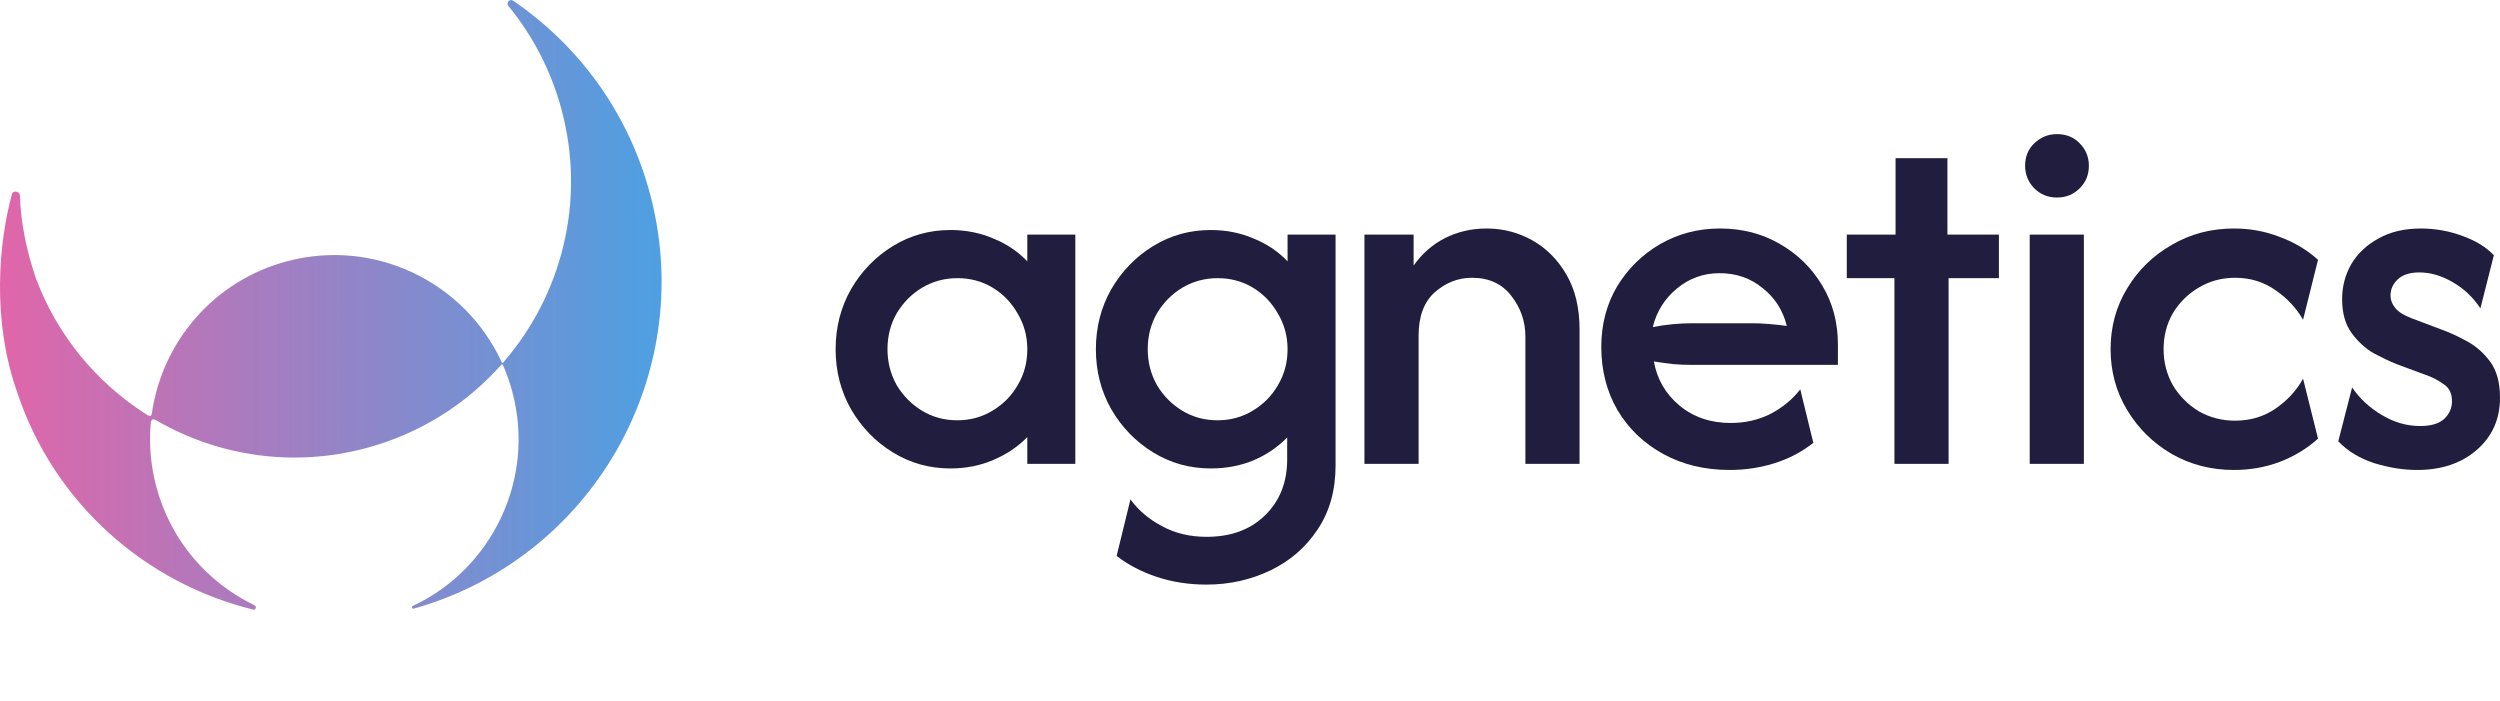
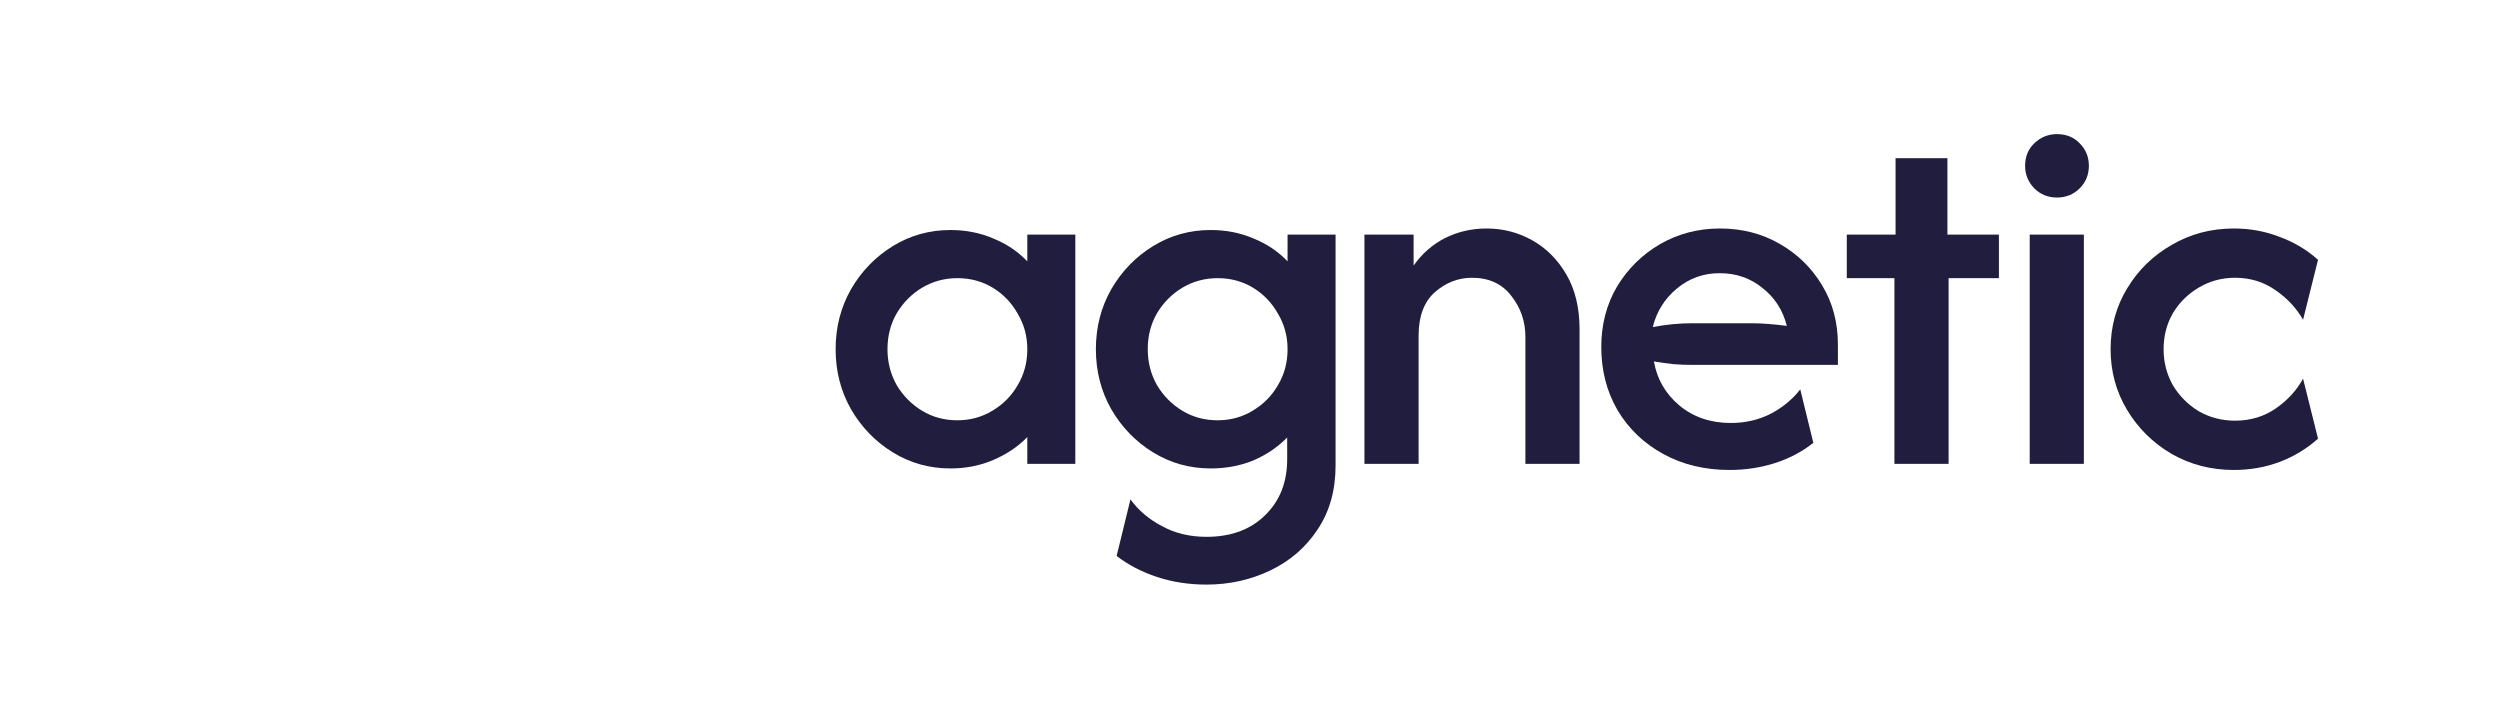
<svg xmlns="http://www.w3.org/2000/svg" width="164" height="46" viewBox="0 0 164 46" fill="none">
-   <path d="M33.352 0.396C33.184 0.191 33.432 -0.109 33.651 0.04C37.914 2.941 41.196 7.325 42.635 12.695C42.658 12.784 42.682 12.873 42.705 12.962C45.694 24.683 38.778 36.658 27.13 39.93C27.032 39.955 26.982 39.796 27.074 39.753C32.276 37.315 35.144 31.431 33.605 25.689C33.448 25.101 33.249 24.534 33.014 23.991C33.005 23.967 32.996 23.947 32.988 23.931C32.959 23.882 32.929 23.88 32.879 23.93C32.869 23.94 32.858 23.952 32.847 23.967C30.576 26.512 27.561 28.445 24.02 29.394C19.207 30.683 14.327 29.91 10.319 27.615C10.299 27.603 10.28 27.592 10.261 27.582C9.996 27.436 9.913 27.503 9.883 27.836C9.774 29.18 9.889 30.566 10.258 31.944C11.209 35.49 13.643 38.243 16.713 39.715C16.849 39.779 16.775 40.028 16.629 39.992C9.566 38.27 3.574 33.052 1.139 25.77C-0.569 20.957 -0.071 15.869 0.788 12.722C0.859 12.46 1.304 12.559 1.31 12.831C1.347 14.45 1.703 16.368 2.364 18.28C3.771 22.025 6.324 25.072 9.507 27.122C9.588 27.18 9.656 27.225 9.714 27.253C9.842 27.314 9.918 27.292 9.958 27.155C9.974 27.102 9.984 27.03 9.99 26.94C10.712 22.367 14.043 18.421 18.804 17.146C24.568 15.602 30.475 18.495 32.897 23.731C32.903 23.746 32.909 23.759 32.915 23.77C32.944 23.822 32.971 23.822 33.018 23.772C33.025 23.765 33.032 23.756 33.04 23.746C36.833 19.355 38.454 13.224 36.839 7.197C36.162 4.671 34.983 2.413 33.438 0.501C33.409 0.466 33.381 0.431 33.352 0.396Z" fill="url(#paint0_linear_382_301)" />
-   <path d="M158.557 30.83C157.65 30.83 156.709 30.679 155.735 30.379C154.777 30.061 153.996 29.585 153.391 28.95L154.298 25.416C154.785 26.134 155.432 26.736 156.239 27.22C157.045 27.705 157.885 27.947 158.759 27.947C159.481 27.947 160.01 27.788 160.346 27.471C160.682 27.154 160.85 26.769 160.85 26.318C160.85 25.817 160.674 25.449 160.321 25.215C159.968 24.965 159.632 24.781 159.313 24.664L157.221 23.887C156.801 23.72 156.306 23.486 155.735 23.185C155.18 22.867 154.693 22.425 154.273 21.857C153.853 21.288 153.643 20.545 153.643 19.626C153.643 18.79 153.845 18.021 154.248 17.32C154.668 16.618 155.264 16.058 156.037 15.64C156.81 15.206 157.734 14.989 158.809 14.989C159.733 14.989 160.632 15.147 161.505 15.465C162.396 15.782 163.093 16.209 163.597 16.743L162.715 20.227C162.228 19.492 161.614 18.916 160.875 18.498C160.153 18.08 159.431 17.871 158.708 17.871C158.087 17.871 157.616 18.021 157.297 18.322C156.978 18.623 156.818 18.974 156.818 19.375C156.818 19.676 156.927 19.96 157.146 20.227C157.364 20.478 157.717 20.695 158.204 20.879L160.195 21.631C160.665 21.798 161.194 22.04 161.782 22.358C162.387 22.675 162.908 23.126 163.345 23.711C163.782 24.296 164 25.09 164 26.093C164 27.496 163.488 28.641 162.463 29.526C161.455 30.395 160.153 30.83 158.557 30.83Z" fill="#211D3E" />
  <path d="M146.544 30.83C145.049 30.83 143.688 30.479 142.462 29.777C141.235 29.058 140.261 28.098 139.538 26.895C138.816 25.691 138.455 24.363 138.455 22.909C138.455 21.439 138.816 20.11 139.538 18.924C140.261 17.721 141.235 16.768 142.462 16.067C143.688 15.348 145.049 14.989 146.544 14.989C147.602 14.989 148.602 15.172 149.542 15.54C150.5 15.891 151.34 16.392 152.062 17.044L151.08 20.979C150.66 20.227 150.063 19.584 149.29 19.049C148.518 18.498 147.627 18.222 146.619 18.222C145.746 18.222 144.948 18.439 144.225 18.874C143.52 19.291 142.957 19.851 142.537 20.553C142.134 21.255 141.932 22.04 141.932 22.909C141.932 23.761 142.134 24.547 142.537 25.265C142.957 25.967 143.52 26.535 144.225 26.97C144.948 27.387 145.746 27.596 146.619 27.596C147.627 27.596 148.518 27.329 149.29 26.794C150.063 26.26 150.66 25.608 151.08 24.839L152.062 28.774C151.34 29.426 150.5 29.936 149.542 30.303C148.602 30.654 147.602 30.83 146.544 30.83Z" fill="#211D3E" />
  <path d="M133.149 30.429V15.39H136.702V30.429H133.149ZM134.938 12.958C134.35 12.958 133.855 12.758 133.451 12.357C133.048 11.939 132.847 11.446 132.847 10.878C132.847 10.276 133.048 9.784 133.451 9.399C133.871 8.998 134.367 8.798 134.938 8.798C135.543 8.798 136.039 8.998 136.425 9.399C136.828 9.8 137.03 10.293 137.03 10.878C137.03 11.463 136.828 11.956 136.425 12.357C136.022 12.758 135.526 12.958 134.938 12.958Z" fill="#211D3E" />
  <path d="M124.274 30.429V18.247H121.149V15.39H124.349V10.377H127.751V15.39H131.128V18.247H127.827V30.429H124.274Z" fill="#211D3E" />
  <path d="M113.461 30.83C111.831 30.83 110.378 30.479 109.101 29.777C107.824 29.075 106.825 28.114 106.103 26.895C105.397 25.675 105.044 24.296 105.044 22.759C105.044 21.288 105.389 19.968 106.077 18.799C106.783 17.629 107.724 16.701 108.9 16.016C110.092 15.331 111.403 14.989 112.831 14.989C114.275 14.989 115.577 15.323 116.737 15.991C117.913 16.66 118.845 17.57 119.534 18.723C120.222 19.86 120.567 21.155 120.567 22.608V23.937H111.016C110.596 23.937 110.176 23.92 109.756 23.887C109.336 23.837 108.916 23.778 108.496 23.711C108.698 24.864 109.252 25.825 110.16 26.594C111.084 27.362 112.209 27.747 113.536 27.747C114.494 27.747 115.367 27.546 116.157 27.145C116.947 26.727 117.593 26.193 118.097 25.541L118.954 29.05C118.215 29.635 117.375 30.078 116.434 30.379C115.493 30.679 114.502 30.83 113.461 30.83ZM108.421 21.455C109.294 21.288 110.16 21.205 111.016 21.205H114.847C115.267 21.205 115.67 21.221 116.056 21.255C116.459 21.288 116.846 21.33 117.215 21.38C116.963 20.361 116.434 19.534 115.628 18.899C114.838 18.247 113.897 17.921 112.805 17.921C111.747 17.921 110.815 18.256 110.008 18.924C109.202 19.592 108.673 20.436 108.421 21.455Z" fill="#211D3E" />
  <path d="M89.507 30.429V15.39H92.733V17.42C93.287 16.635 93.976 16.033 94.799 15.615C95.639 15.197 96.546 14.989 97.521 14.989C98.596 14.989 99.596 15.248 100.52 15.766C101.443 16.284 102.191 17.036 102.762 18.021C103.333 19.007 103.619 20.202 103.619 21.606V30.429H100.066V22.082C100.066 21.079 99.755 20.186 99.134 19.4C98.529 18.615 97.672 18.222 96.563 18.222C95.656 18.222 94.841 18.54 94.119 19.174C93.413 19.809 93.061 20.754 93.061 22.007V30.429H89.507Z" fill="#211D3E" />
  <path d="M79.147 38.349C77.988 38.349 76.905 38.182 75.897 37.848C74.889 37.514 74.007 37.054 73.251 36.469L74.158 32.76C74.679 33.478 75.368 34.063 76.224 34.514C77.081 34.982 78.055 35.216 79.147 35.216C80.76 35.216 82.045 34.74 83.003 33.787C83.96 32.852 84.439 31.632 84.439 30.128V28.699C83.818 29.334 83.078 29.835 82.222 30.203C81.365 30.554 80.433 30.73 79.425 30.73C78.047 30.73 76.787 30.379 75.645 29.677C74.502 28.975 73.587 28.031 72.898 26.844C72.226 25.658 71.89 24.346 71.89 22.909C71.89 21.472 72.226 20.16 72.898 18.974C73.587 17.788 74.502 16.843 75.645 16.142C76.787 15.44 78.047 15.089 79.425 15.089C80.433 15.089 81.365 15.273 82.222 15.64C83.095 15.991 83.843 16.493 84.464 17.144V15.39H87.614V30.529C87.614 32.166 87.219 33.57 86.43 34.74C85.657 35.91 84.624 36.803 83.33 37.422C82.037 38.04 80.642 38.349 79.147 38.349ZM79.878 27.571C80.718 27.571 81.483 27.362 82.171 26.945C82.877 26.527 83.431 25.967 83.834 25.265C84.254 24.564 84.464 23.778 84.464 22.909C84.464 22.057 84.254 21.28 83.834 20.578C83.431 19.86 82.885 19.291 82.197 18.874C81.508 18.456 80.735 18.247 79.878 18.247C79.038 18.247 78.265 18.456 77.56 18.874C76.871 19.291 76.317 19.851 75.897 20.553C75.493 21.255 75.292 22.04 75.292 22.909C75.292 23.761 75.493 24.547 75.897 25.265C76.317 25.967 76.871 26.527 77.56 26.945C78.249 27.362 79.021 27.571 79.878 27.571Z" fill="#211D3E" />
  <path d="M62.351 30.73C60.974 30.73 59.714 30.379 58.572 29.677C57.429 28.975 56.514 28.031 55.825 26.844C55.153 25.658 54.817 24.346 54.817 22.909C54.817 21.472 55.153 20.16 55.825 18.974C56.514 17.788 57.429 16.843 58.572 16.142C59.714 15.44 60.974 15.089 62.351 15.089C63.359 15.089 64.292 15.273 65.148 15.64C66.022 15.991 66.77 16.493 67.391 17.144V15.39H70.541V30.429H67.391V28.674C66.77 29.309 66.022 29.81 65.148 30.178C64.292 30.546 63.359 30.73 62.351 30.73ZM62.805 27.571C63.645 27.571 64.409 27.362 65.098 26.945C65.804 26.527 66.358 25.967 66.761 25.265C67.181 24.564 67.391 23.778 67.391 22.909C67.391 22.057 67.181 21.28 66.761 20.578C66.358 19.86 65.812 19.291 65.123 18.874C64.434 18.456 63.662 18.247 62.805 18.247C61.965 18.247 61.192 18.456 60.487 18.874C59.798 19.291 59.243 19.851 58.824 20.553C58.42 21.255 58.219 22.04 58.219 22.909C58.219 23.761 58.42 24.547 58.824 25.265C59.243 25.967 59.798 26.527 60.487 26.945C61.175 27.362 61.948 27.571 62.805 27.571Z" fill="#211D3E" />
  <defs>
    <linearGradient id="paint0_linear_382_301" x1="0" y1="19.998" x2="43.4" y2="19.998" gradientUnits="userSpaceOnUse">
      <stop stop-color="#E066A9" />
      <stop offset="1" stop-color="#4DA0E2" />
    </linearGradient>
  </defs>
</svg>